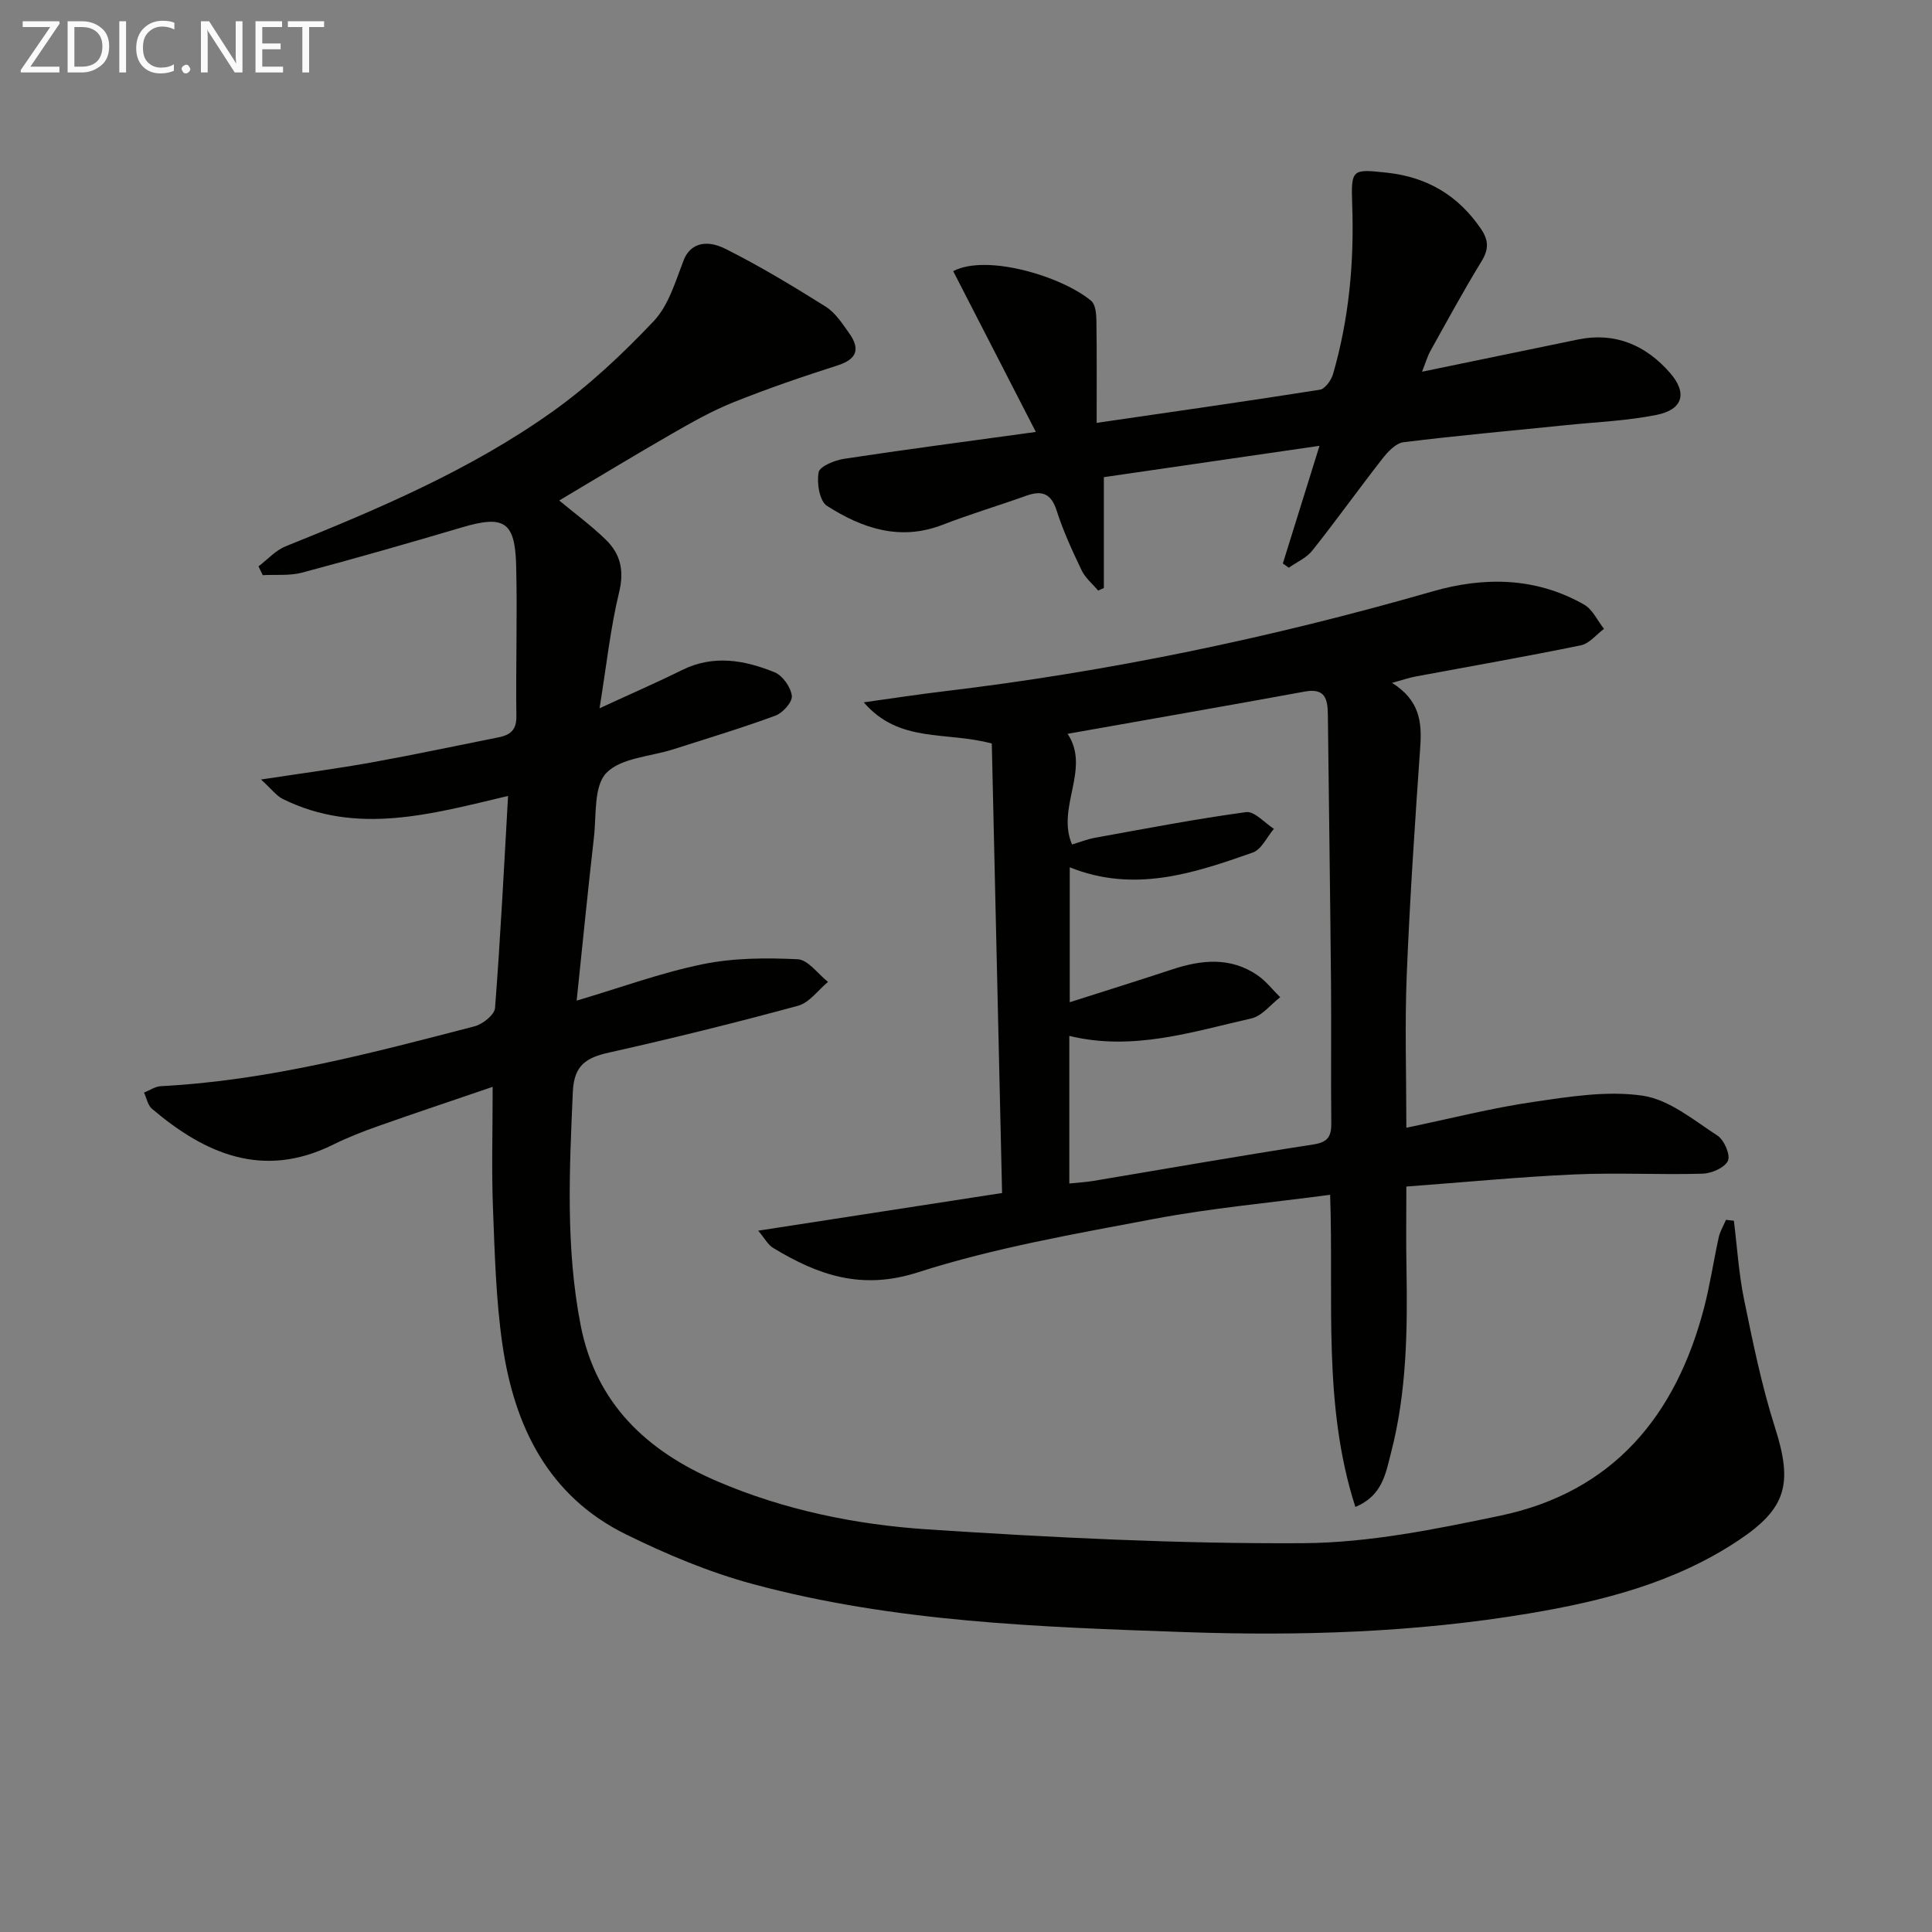
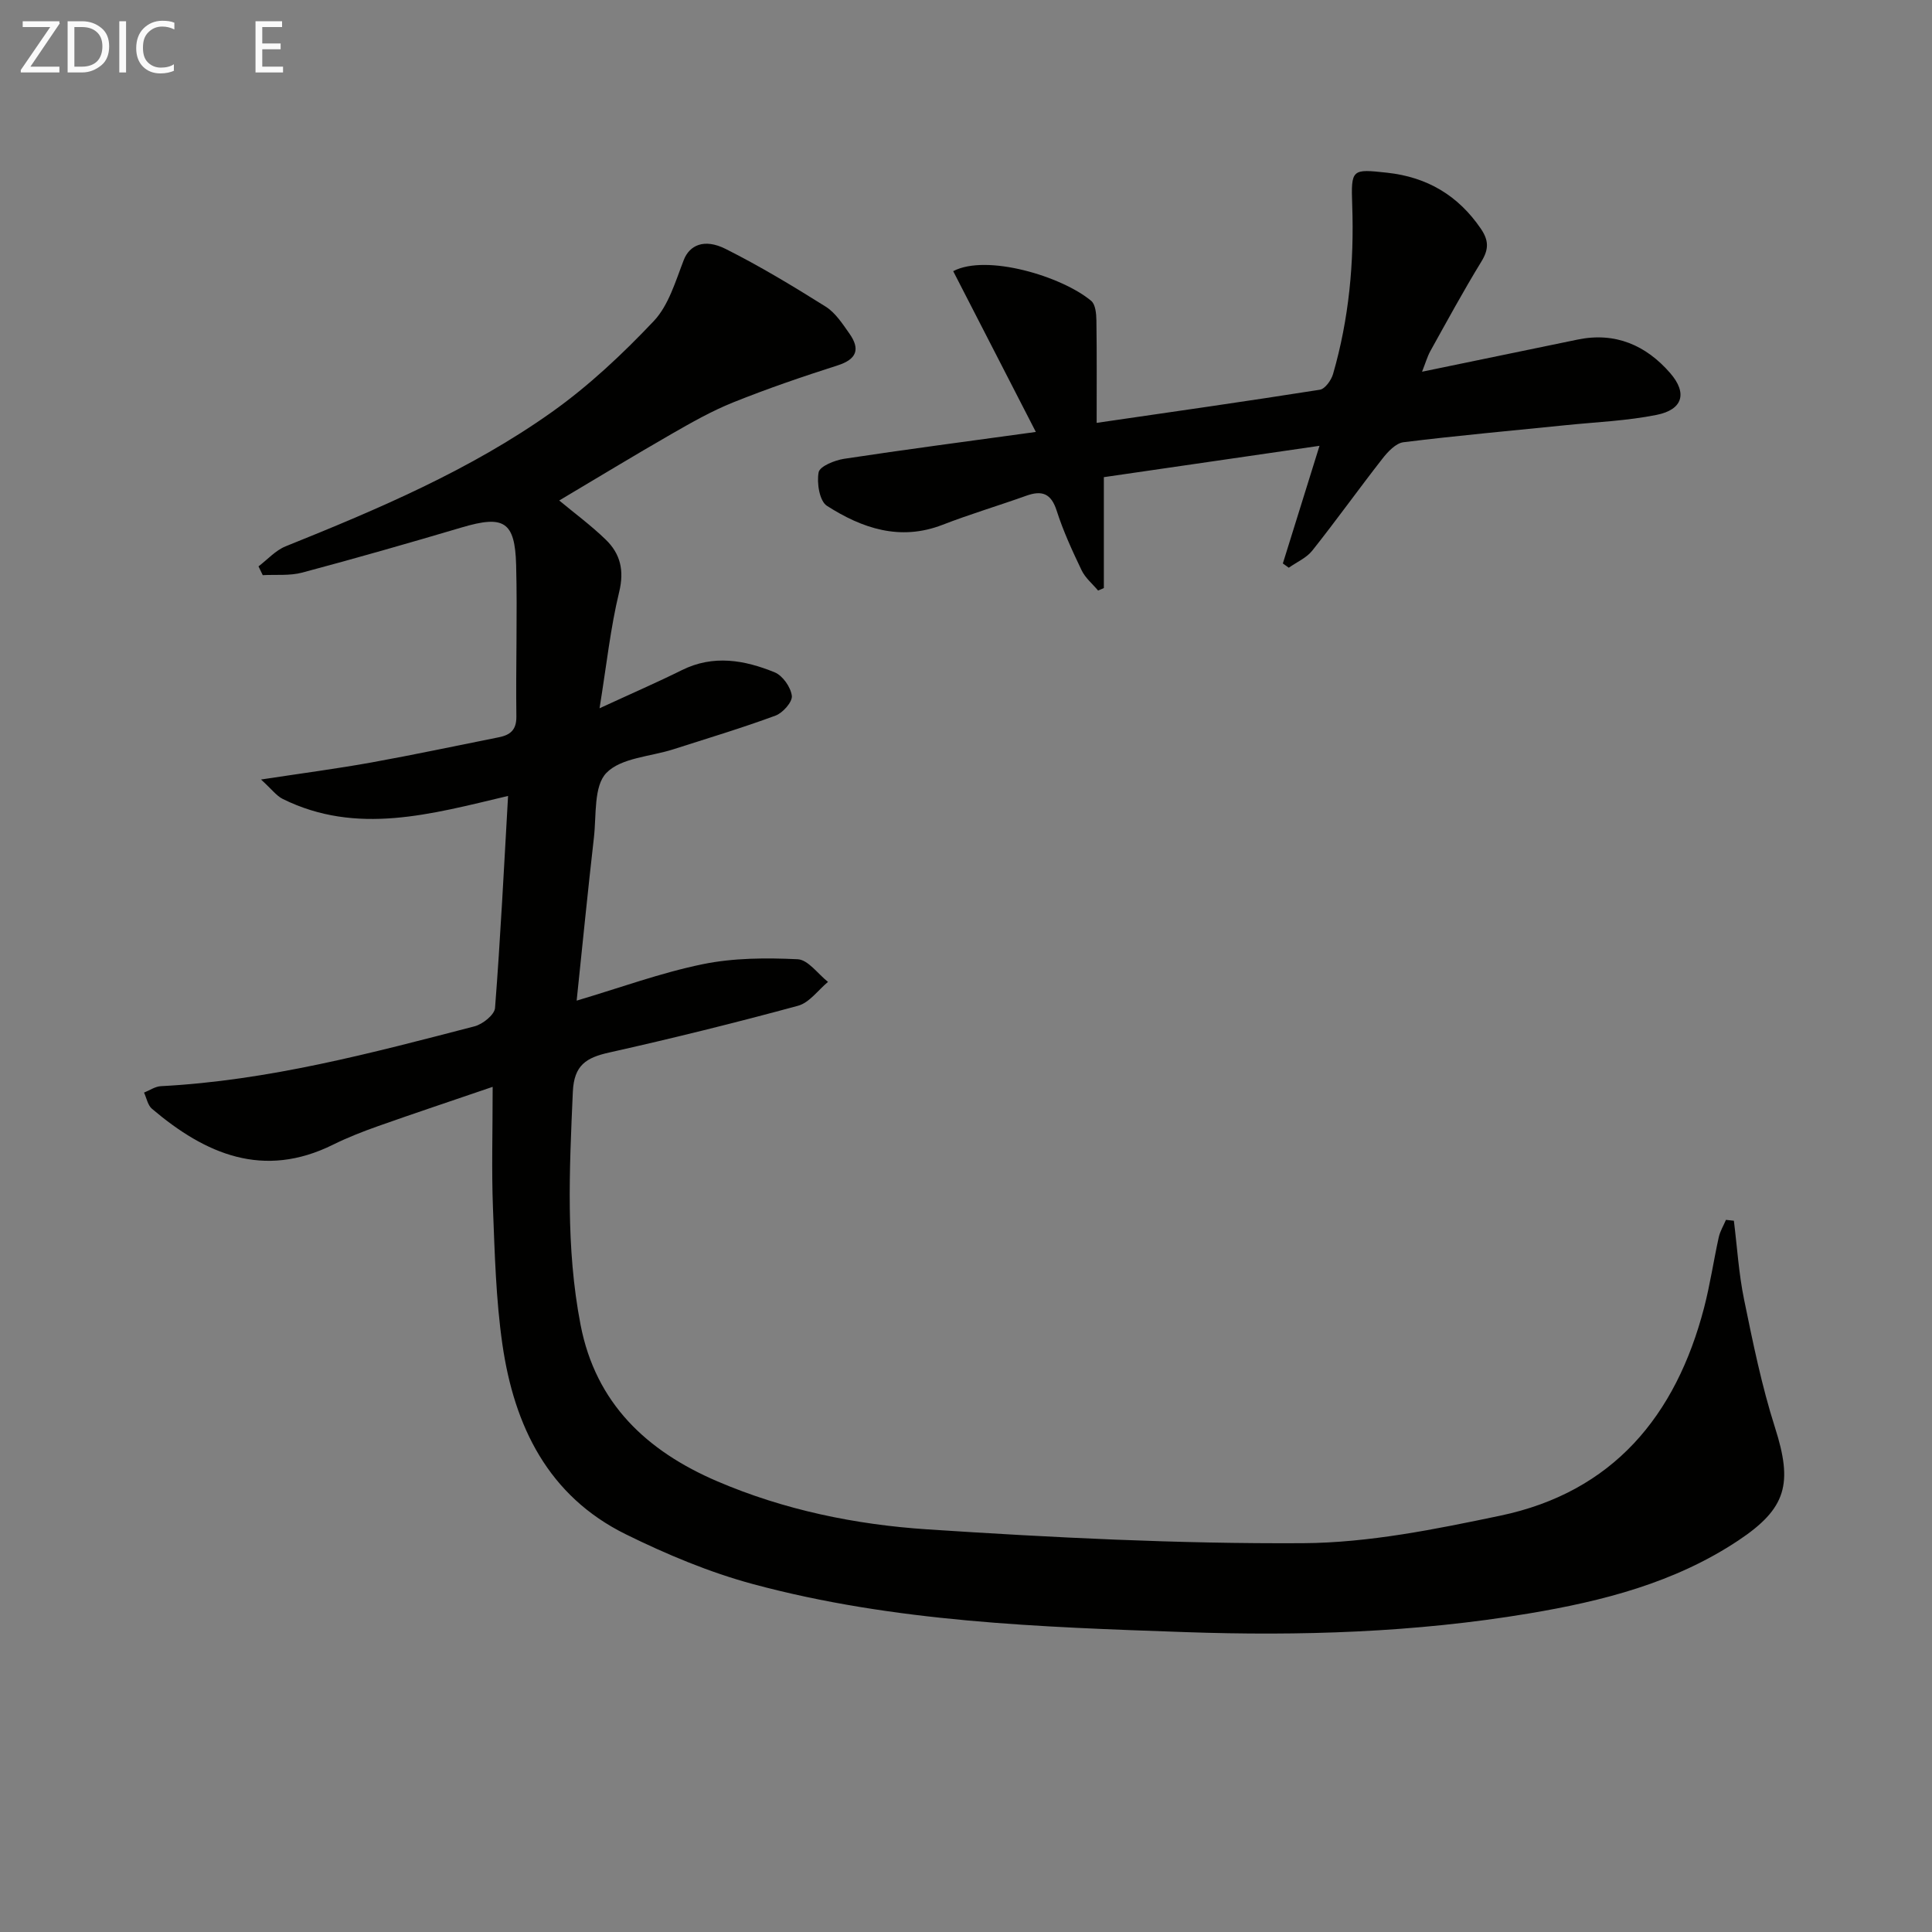
<svg xmlns="http://www.w3.org/2000/svg" enable-background="new 0 0 400 400" viewBox="0 0 400 400">
  <rect x="0" y="0" width="400" height="400" fill="#808080" stroke="none" />
  <path d="m102 225.02c-8.52 2.91-16.2 5.47-23.83 8.17-3.13 1.11-6.24 2.33-9.21 3.8-14.44 7.15-26.41 1.98-37.5-7.43-.87-.74-1.11-2.21-1.64-3.35 1.16-.46 2.31-1.27 3.49-1.33 22.22-1.15 43.57-6.84 64.94-12.39 1.69-.44 4.13-2.39 4.24-3.79 1.12-14.4 1.84-28.83 2.7-43.91-15.95 3.78-31.33 8.2-46.66.62-1.3-.65-2.26-1.99-4.49-4.02 8.6-1.31 15.76-2.25 22.86-3.53 8.81-1.59 17.57-3.46 26.35-5.21 2.36-.47 3.69-1.48 3.66-4.31-.14-10.46.22-20.93-.05-31.38-.24-9.03-2.56-10.34-11.26-7.76-10.97 3.25-21.97 6.4-33.03 9.35-2.59.69-5.44.38-8.17.53-.29-.61-.58-1.22-.88-1.82 1.86-1.41 3.53-3.31 5.62-4.15 19.16-7.71 38.18-15.78 55.09-27.78 7.66-5.44 14.65-12.01 21.12-18.85 3.09-3.27 4.51-8.26 6.22-12.66 1.18-3.03 4.21-4.53 8.69-2.27 7.1 3.57 13.94 7.7 20.68 11.93 2.02 1.27 3.49 3.55 4.92 5.58 2.27 3.22 1.55 5.32-2.46 6.6-7.27 2.32-14.5 4.8-21.58 7.64-4.44 1.78-8.66 4.18-12.82 6.57-7.78 4.47-15.44 9.13-23.22 13.75 3.12 2.6 6.57 5.14 9.62 8.09 3.04 2.94 3.88 6.38 2.79 10.87-1.79 7.36-2.59 14.97-4.06 24.06 6.7-3.09 11.93-5.36 17.03-7.89 6.53-3.25 12.98-2.1 19.23.45 1.65.67 3.33 3.07 3.55 4.86.16 1.25-1.86 3.54-3.38 4.1-6.97 2.57-14.09 4.71-21.17 6.98-4.74 1.52-10.8 1.74-13.85 4.89-2.64 2.72-2.05 8.73-2.57 13.32-1.26 11.02-2.35 22.05-3.58 33.82 9.01-2.67 17.41-5.76 26.08-7.54 6.38-1.31 13.13-1.34 19.67-1.03 2.17.1 4.2 3.05 6.29 4.69-2.05 1.7-3.86 4.3-6.2 4.94-12.95 3.52-25.99 6.75-39.09 9.68-4.75 1.06-7.29 2.59-7.54 8.13-.71 16.15-1.5 32.24 1.6 48.25 3.15 16.3 13.73 26.14 28.26 32.38 13.89 5.96 28.66 8.99 43.56 9.97 25.88 1.7 51.84 3.01 77.75 2.86 13.63-.08 27.38-2.88 40.82-5.69 23.35-4.89 36.38-20.66 42.22-43.05 1.25-4.81 1.97-9.75 3.04-14.61.28-1.24.98-2.39 1.49-3.59.55.06 1.1.12 1.64.18.68 5.44 1.01 10.95 2.11 16.3 1.83 8.92 3.65 17.89 6.41 26.54 3.69 11.56 2.44 16.69-7.6 23.36-13.16 8.75-28.09 12.56-43.41 15.12-23.56 3.94-47.35 4.68-71.14 3.85-30.05-1.05-60.2-2.06-89.45-9.94-9.05-2.44-17.88-6.15-26.31-10.3-16.11-7.93-23.13-22.43-25.57-39.31-1.35-9.34-1.59-18.86-1.96-28.31-.3-7.82-.06-15.65-.06-25.03z" fill="#010100" />
-   <path d="m288.21 141.38c5.7 3.58 6.2 8.09 5.84 13.22-1.1 15.73-2.16 31.47-2.8 47.22-.42 10.28-.08 20.59-.08 31.67 9.21-1.92 17.72-4.1 26.37-5.36 7.48-1.09 15.29-2.36 22.61-1.27 5.46.82 10.52 5.06 15.44 8.26 1.38.9 2.72 4.01 2.16 5.21-.67 1.43-3.38 2.61-5.24 2.67-8.82.25-17.67-.24-26.48.15-11.42.51-22.82 1.62-34.86 2.51 0 5.95-.08 11.23.02 16.5.23 12.99.1 25.97-3.2 38.64-1.09 4.17-1.73 8.88-7.38 11.19-6.78-21.12-4.46-42.62-5.22-64.62-12.52 1.67-24.6 2.75-36.45 4.99-16.43 3.11-33.06 5.98-48.92 11.07-11.67 3.75-20.65.56-29.93-5.05-1.1-.66-1.78-2.01-3.11-3.58 17.09-2.64 33.22-5.13 50.49-7.8-.72-31.5-1.43-62.49-2.13-93.06-9.53-2.58-19.15.01-26.51-8.53 6.21-.86 11.34-1.66 16.5-2.27 34.32-4.09 68.03-11.13 101.24-20.69 10.69-3.08 21.42-2.97 31.41 2.73 1.75 1 2.76 3.31 4.11 5.02-1.59 1.18-3.04 3.05-4.8 3.41-11.36 2.33-22.8 4.32-34.2 6.45-1.3.24-2.55.68-4.88 1.32zm-66.82 103.65c2.03-.21 3.51-.29 4.96-.53 15.2-2.54 30.38-5.21 45.62-7.56 3.15-.49 3.69-1.84 3.66-4.57-.11-9.66.03-19.32-.06-28.98-.17-18.47-.44-36.93-.65-55.4-.04-3.19-.51-5.59-4.77-4.81-16.38 3-32.79 5.85-49.12 8.75 4.85 7.25-2.39 15.19.92 22.91 1.63-.48 3.16-1.1 4.76-1.39 10.41-1.88 20.81-3.89 31.29-5.31 1.73-.23 3.83 2.24 5.75 3.46-1.44 1.69-2.57 4.28-4.38 4.91-12.24 4.32-24.61 8.42-37.89 3.05v27.94c7.42-2.37 14.34-4.53 21.23-6.8 6.07-2 12.05-2.61 17.63 1.21 1.78 1.22 3.15 3.02 4.71 4.56-1.98 1.51-3.76 3.88-5.96 4.38-12.33 2.8-24.58 6.82-37.7 3.62z" fill="#010100" />
  <path d="m294.42 76.96c11.18-2.31 21.71-4.49 32.24-6.66 7.79-1.6 14.14 1.19 19.14 6.95 3.6 4.15 2.6 7.55-2.78 8.64-6.15 1.24-12.5 1.49-18.76 2.13-11.23 1.15-22.49 2.15-33.69 3.54-1.59.2-3.24 1.97-4.36 3.41-4.91 6.28-9.55 12.78-14.51 19.02-1.2 1.52-3.22 2.38-4.87 3.55-.41-.29-.82-.58-1.23-.88 2.37-7.59 4.74-15.19 7.59-24.36-15.53 2.26-29.86 4.34-44.65 6.49v22.96c-.4.17-.79.35-1.19.52-1.15-1.38-2.64-2.6-3.4-4.17-1.93-4.03-3.82-8.13-5.18-12.38-1.15-3.58-3.04-4.25-6.3-3.08-5.76 2.06-11.64 3.81-17.34 6.02-8.81 3.41-16.67.71-23.93-3.94-1.53-.98-2.13-4.74-1.71-6.94.24-1.25 3.33-2.49 5.27-2.79 12.57-1.91 25.18-3.56 39.7-5.56-6.2-12.06-11.66-22.69-17.11-33.29 6.9-3.63 22.5 1.06 28.57 6.15.89.74 1.06 2.67 1.08 4.06.1 6.96.05 13.93.05 21.2 15.75-2.29 31-4.46 46.21-6.86 1.08-.17 2.36-1.97 2.73-3.24 3.31-11.43 4.39-23.13 3.97-35.01-.26-7.47-.08-7.48 7.24-6.68 8.26.9 14.69 4.69 19.4 11.6 1.64 2.41 1.66 4.24.13 6.75-3.73 6.09-7.14 12.37-10.61 18.61-.63 1.16-.99 2.46-1.7 4.24z" fill="#010100" />
  <g fill="#fafafa">
-     <path d="m12.4 4.8-6.1 9h6v1.2h-8v-.5l6.1-8.9h-5.7v-1.2h7.6v.4z" />
+     <path d="m12.4 4.8-6.1 9h6v1.2h-8v-.5l6.1-8.9h-5.7v-1.2h7.6v.4" />
    <path d="m14 15v-10.6h3c1.6 0 2.9.5 4 1.4s1.6 2.2 1.6 3.8-.5 3-1.6 3.9-2.4 1.5-4 1.5zm1.4-9.4v8.2h1.6c1.3 0 2.4-.4 3.1-1.1s1.1-1.8 1.1-3.1-.4-2.3-1.2-3-1.8-1-3.1-1z" />
    <path d="m26.1 4.4v10.6h-1.4v-10.6z" />
    <path d="m36.1 14.6c-.8.4-1.8.6-2.9.6-1.5 0-2.7-.5-3.6-1.4s-1.4-2.2-1.4-3.8c0-1.7.5-3.1 1.5-4.1s2.3-1.6 3.9-1.6c1 0 1.8.1 2.5.4v1.4c-.8-.4-1.6-.6-2.5-.6-1.2 0-2.1.4-2.9 1.2s-1.1 1.8-1.1 3.2c0 1.3.3 2.3 1 3s1.6 1.1 2.7 1.1c1 0 2-.2 2.7-.7v1.3z" />
-     <path d="m37.6 14.3c0-.2.1-.5.3-.6s.4-.3.6-.3c.3 0 .5.1.6.3s.3.4.3.6-.1.4-.3.6-.4.3-.6.3c-.3 0-.5-.1-.6-.3s-.3-.4-.3-.6z" />
-     <path d="m50.2 15h-1.6l-5.3-8.2c-.2-.2-.3-.5-.4-.7 0 .2.1.7.1 1.5v7.4h-1.4v-10.6h1.7l5.2 8.1c.2.4.4.6.4.7 0-.3-.1-.8-.1-1.5v-7.3h1.4z" />
    <path d="m58.6 15h-5.7v-10.6h5.5v1.2h-4.1v3.4h3.8v1.2h-3.8v3.6h4.3z" />
-     <path d="m67.1 5.6h-3.1v9.4h-1.4v-9.4h-3v-1.2h7.5z" />
  </g>
</svg>